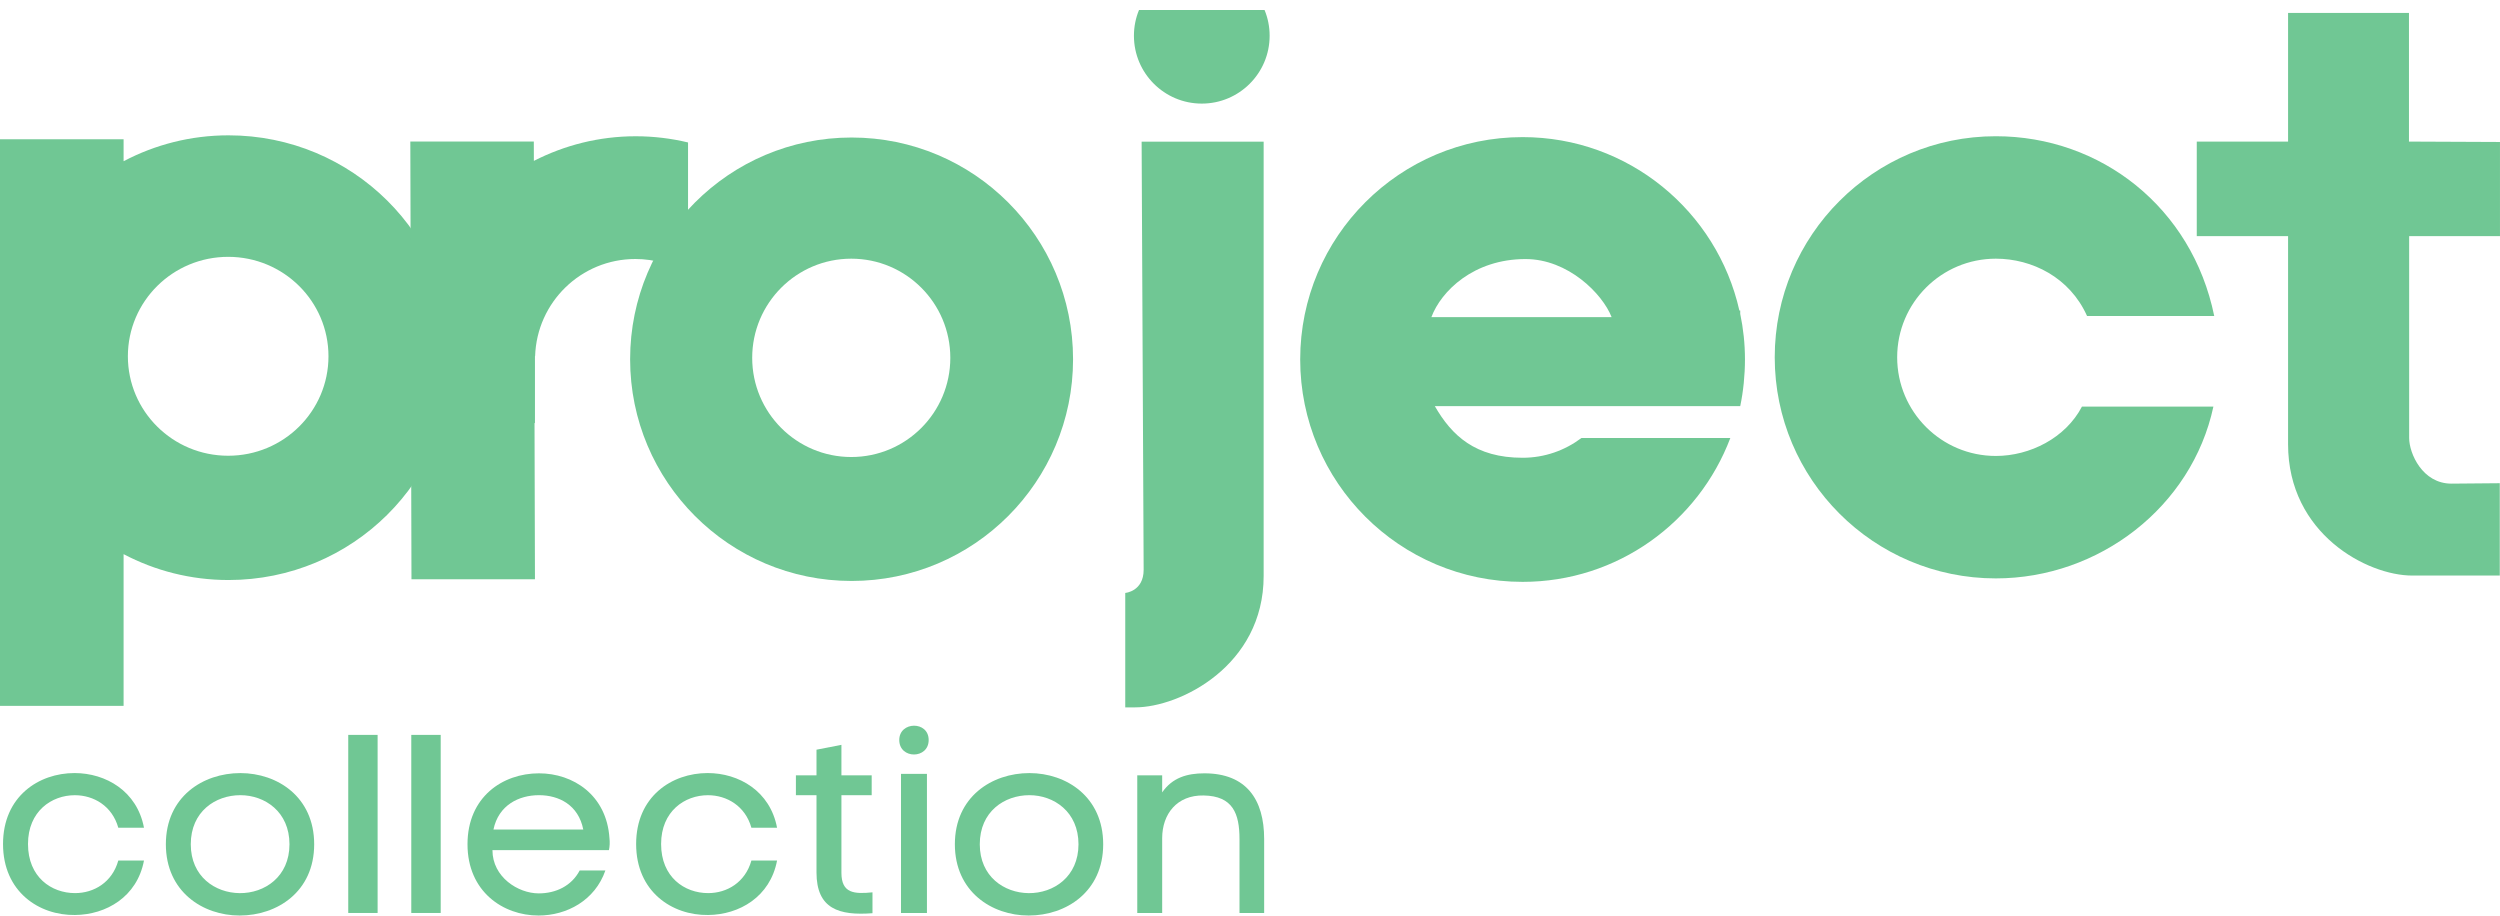
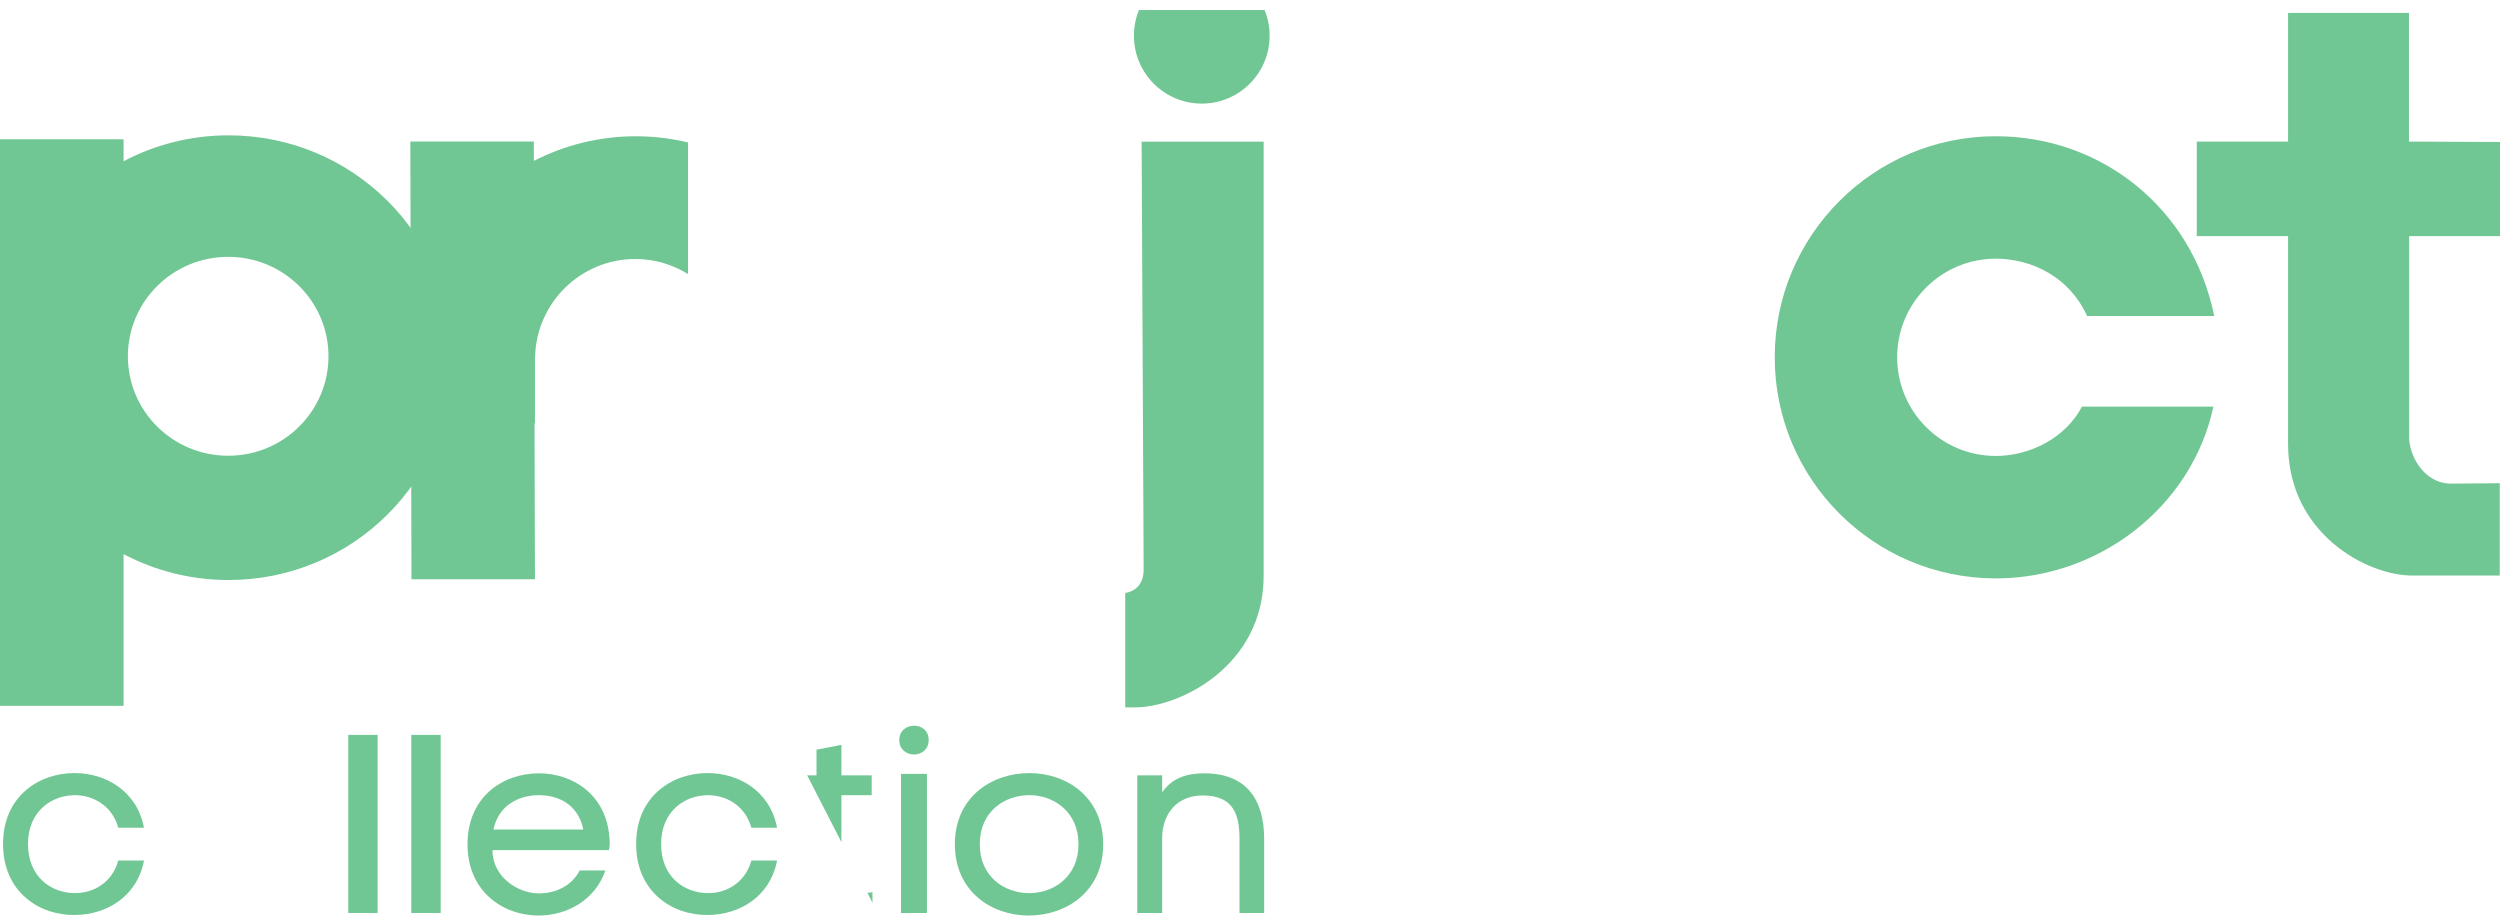
<svg xmlns="http://www.w3.org/2000/svg" xmlns:xlink="http://www.w3.org/1999/xlink" width="366.87pt" height="134.35pt" viewBox="0 0 366.87 134.35" version="1.1">
  <defs>
    <g>
      <symbol overflow="visible" id="glyph0-0">
        <path style="stroke:none;" d="M -0.062 0 L 33.891 0 L 33.891 -45.109 L -0.062 -45.109 Z M 16.875 -29.766 C 14.688 -33.188 13.469 -34.922 11.797 -37.375 L 22.031 -37.375 Z M 21.656 -22.484 C 23.062 -24.75 24.484 -26.875 25.844 -28.797 L 25.844 -16.359 Z M 7.984 -16.297 L 7.984 -28.734 C 10.891 -24.297 9.922 -25.906 12.109 -22.547 Z M 11.797 -7.734 C 14.109 -11.219 15.203 -12.828 16.875 -15.266 L 21.969 -7.734 Z M 11.797 -7.734 " />
      </symbol>
      <symbol overflow="visible" id="glyph0-1">
        <path style="stroke:none;" d="" />
      </symbol>
    </g>
    <clipPath id="clip1">
      <path d="M 0 113 L 22 113 L 22 134.352 L 0 134.352 Z M 0 113 " />
    </clipPath>
    <clipPath id="clip2">
-       <path d="M 24 113 L 47 113 L 47 134.352 L 24 134.352 Z M 24 113 " />
-     </clipPath>
+       </clipPath>
    <clipPath id="clip3">
      <path d="M 68 113 L 90 113 L 90 134.352 L 68 134.352 Z M 68 113 " />
    </clipPath>
    <clipPath id="clip4">
      <path d="M 93 113 L 115 113 L 115 134.352 L 93 134.352 Z M 93 113 " />
    </clipPath>
    <clipPath id="clip5">
-       <path d="M 116 109 L 129 109 L 129 134.352 L 116 134.352 Z M 116 109 " />
+       <path d="M 116 109 L 129 109 L 129 134.352 Z M 116 109 " />
    </clipPath>
    <clipPath id="clip6">
      <path d="M 140 113 L 162 113 L 162 134.352 L 140 134.352 Z M 140 113 " />
    </clipPath>
    <clipPath id="clip7">
      <path d="M 322 1 L 366.871 1 L 366.871 85 L 322 85 Z M 322 1 " />
    </clipPath>
  </defs>
  <g id="surface1">
    <g style="fill:rgb(44%, 78%, 58%);fill-opacity:1;">
      <use xlink:href="#glyph0-1" x="2.606" y="54.765" />
    </g>
    <g clip-path="url(#clip1)" clip-rule="nonzero">
      <path style=" stroke:none;fill-rule:nonzero;fill:rgb(44%, 78%, 58%);fill-opacity:1;" d="M 21.129 126.285 C 20.121 131.625 15.566 134.234 11.012 134.273 C 5.75 134.352 0.445 130.875 0.445 123.859 C 0.445 116.883 5.676 113.445 10.941 113.445 C 15.527 113.445 20.121 116.098 21.129 121.469 L 17.359 121.469 C 16.461 118.262 13.738 116.695 10.977 116.695 C 7.578 116.695 4.109 119.043 4.109 123.859 C 4.109 128.715 7.543 131.062 11.012 131.062 C 13.773 131.062 16.461 129.496 17.359 126.285 " />
    </g>
    <g clip-path="url(#clip2)" clip-rule="nonzero">
      <path style=" stroke:none;fill-rule:nonzero;fill:rgb(44%, 78%, 58%);fill-opacity:1;" d="M 35.164 134.352 C 29.754 134.352 24.34 130.84 24.34 123.895 C 24.34 116.918 29.789 113.449 35.273 113.449 C 40.723 113.449 46.105 116.953 46.105 123.895 C 46.105 130.879 40.652 134.352 35.164 134.352 M 35.164 131.066 C 38.82 131.102 42.48 128.672 42.48 123.895 C 42.48 119.117 38.859 116.691 35.273 116.691 C 31.617 116.691 27.996 119.086 27.996 123.895 C 27.996 128.641 31.578 131.027 35.164 131.066 " />
    </g>
    <path style=" stroke:none;fill-rule:nonzero;fill:rgb(44%, 78%, 58%);fill-opacity:1;" d="M 51.105 133.977 L 55.414 133.977 L 55.414 107.844 L 51.105 107.844 Z M 51.105 133.977 " />
    <path style=" stroke:none;fill-rule:nonzero;fill:rgb(44%, 78%, 58%);fill-opacity:1;" d="M 60.355 133.977 L 64.672 133.977 L 64.672 107.844 L 60.355 107.844 Z M 60.355 133.977 " />
    <g clip-path="url(#clip3)" clip-rule="nonzero">
      <path style=" stroke:none;fill-rule:nonzero;fill:rgb(44%, 78%, 58%);fill-opacity:1;" d="M 89.359 124.758 L 72.266 124.758 C 72.266 128.711 76.031 131.102 79.059 131.102 C 81.559 131.102 83.871 130.02 85.07 127.738 L 88.84 127.738 C 87.309 132.148 83.164 134.352 79.023 134.352 C 73.832 134.352 68.605 130.84 68.605 123.895 C 68.605 116.957 73.758 113.484 79.094 113.484 C 84.098 113.484 89.023 116.656 89.438 123.004 C 89.508 123.598 89.477 124.234 89.359 124.758 M 85.594 121.734 C 84.883 118.113 82.008 116.691 79.094 116.691 C 76.148 116.691 73.156 118.148 72.414 121.734 " />
    </g>
    <g clip-path="url(#clip4)" clip-rule="nonzero">
      <path style=" stroke:none;fill-rule:nonzero;fill:rgb(44%, 78%, 58%);fill-opacity:1;" d="M 114.031 126.285 C 113.023 131.625 108.473 134.234 103.922 134.273 C 98.652 134.352 93.352 130.875 93.352 123.859 C 93.352 116.883 98.582 113.445 103.844 113.445 C 108.434 113.445 113.023 116.098 114.031 121.469 L 110.266 121.469 C 109.367 118.262 106.641 116.695 103.883 116.695 C 100.484 116.695 97.016 119.043 97.016 123.859 C 97.016 128.715 100.445 131.062 103.922 131.062 C 106.68 131.062 109.367 129.496 110.266 126.285 " />
    </g>
    <g clip-path="url(#clip5)" clip-rule="nonzero">
      <path style=" stroke:none;fill-rule:nonzero;fill:rgb(44%, 78%, 58%);fill-opacity:1;" d="M 123.477 109.305 L 123.477 113.781 L 127.918 113.781 L 127.918 116.695 L 123.477 116.695 L 123.477 128.074 C 123.477 131.105 125.344 131.215 128.035 130.949 L 128.035 134.012 C 123.141 134.387 119.82 133.379 119.82 128.043 L 119.82 116.695 L 116.797 116.695 L 116.797 113.781 L 119.82 113.781 L 119.82 110.016 " />
    </g>
    <path style=" stroke:none;fill-rule:nonzero;fill:rgb(44%, 78%, 58%);fill-opacity:1;" d="M 136.281 108.594 C 136.281 111.43 131.965 111.43 131.965 108.594 C 131.965 105.832 136.281 105.758 136.281 108.594 M 136.027 113.559 L 132.219 113.559 L 132.219 133.977 L 136.027 133.977 " />
    <g clip-path="url(#clip6)" clip-rule="nonzero">
      <path style=" stroke:none;fill-rule:nonzero;fill:rgb(44%, 78%, 58%);fill-opacity:1;" d="M 150.949 134.352 C 145.539 134.352 140.125 130.84 140.125 123.895 C 140.125 116.918 145.574 113.449 151.059 113.449 C 156.512 113.449 161.891 116.953 161.891 123.895 C 161.891 130.879 156.438 134.352 150.949 134.352 M 150.949 131.066 C 154.605 131.102 158.266 128.672 158.266 123.895 C 158.266 119.117 154.645 116.691 151.059 116.691 C 147.402 116.691 143.781 119.086 143.781 123.895 C 143.781 128.641 147.367 131.027 150.949 131.066 " />
    </g>
    <path style=" stroke:none;fill-rule:nonzero;fill:rgb(44%, 78%, 58%);fill-opacity:1;" d="M 170.547 113.781 L 170.547 116.281 C 172.039 114.117 174.203 113.484 176.742 113.484 C 182.902 113.484 185.512 117.328 185.512 123.117 L 185.512 133.977 L 181.895 133.977 L 181.895 123.148 C 181.895 119.383 180.922 116.805 176.629 116.734 C 172.715 116.656 170.547 119.461 170.547 123 L 170.547 133.977 L 166.891 133.977 L 166.891 113.781 " />
    <path style=" stroke:none;fill-rule:nonzero;fill:rgb(44%, 78%, 58%);fill-opacity:1;" d="M 33.535 19.859 C 27.969 19.859 22.734 21.238 18.137 23.66 L 18.137 20.438 L 0 20.438 L 0 103.582 L 18.137 103.582 L 18.137 81.32 C 22.734 83.738 27.969 85.117 33.535 85.117 C 51.711 85.117 66.449 70.508 66.449 52.492 C 66.449 34.469 51.711 19.859 33.535 19.859 M 33.484 66.879 C 25.355 66.879 18.766 60.348 18.766 52.281 C 18.766 44.223 25.355 37.691 33.484 37.691 C 41.617 37.691 48.203 44.223 48.203 52.281 C 48.203 60.348 41.617 66.879 33.484 66.879 " />
-     <path style=" stroke:none;fill-rule:nonzero;fill:rgb(44%, 78%, 58%);fill-opacity:1;" d="M 124.969 20.18 C 107.02 20.18 92.469 34.75 92.469 52.719 C 92.469 70.684 107.02 85.254 124.969 85.254 C 142.922 85.254 157.469 70.684 157.469 52.719 C 157.469 34.75 142.922 20.18 124.969 20.18 M 124.922 67.066 C 116.895 67.066 110.383 60.551 110.383 52.512 C 110.383 44.477 116.895 37.961 124.922 37.961 C 132.953 37.961 139.457 44.477 139.457 52.512 C 139.457 60.551 132.953 67.066 124.922 67.066 " />
    <path style=" stroke:none;fill-rule:nonzero;fill:rgb(44%, 78%, 58%);fill-opacity:1;" d="M 93.293 19.996 C 87.902 19.996 82.836 21.312 78.344 23.609 L 78.336 20.766 L 60.215 20.766 L 60.383 85.004 L 78.504 85.004 L 78.441 62.109 C 78.465 62.086 78.48 62.07 78.504 62.047 L 78.504 52.781 C 78.504 52.77 78.496 52.758 78.496 52.746 C 78.496 52.738 78.504 52.719 78.504 52.711 L 78.504 52.266 L 78.527 52.266 C 78.781 44.344 85.262 38.008 93.242 38.008 C 96.086 38.008 98.723 38.828 100.969 40.227 L 100.969 20.906 C 98.508 20.316 95.938 19.996 93.293 19.996 " />
    <path style=" stroke:none;fill-rule:nonzero;fill:rgb(44%, 78%, 58%);fill-opacity:1;" d="M 305.523 59.668 C 303.121 64.27 297.895 66.91 292.883 66.91 C 284.887 66.91 278.406 60.43 278.406 52.434 C 278.406 44.441 284.887 37.961 292.883 37.961 C 298.199 37.961 303.738 40.707 306.27 46.371 L 324.934 46.371 C 321.672 30.426 308.273 19.992 292.883 19.992 C 274.965 19.992 260.438 34.516 260.438 52.434 C 260.438 70.352 274.965 84.879 292.883 84.879 C 307.996 84.879 321.645 74.418 324.812 59.668 " />
-     <path style=" stroke:none;fill-rule:nonzero;fill:rgb(44%, 78%, 58%);fill-opacity:1;" d="M 223.438 67.176 C 216.5 67.176 213.047 63.926 210.559 59.602 L 255.375 59.602 C 255.828 57.441 256.07 55.047 256.07 52.75 C 256.07 50.457 255.828 48.223 255.375 46.059 L 255.375 45.57 L 255.25 45.57 C 251.973 31.004 238.988 20.121 223.438 20.121 C 205.414 20.121 190.801 34.727 190.801 52.75 C 190.801 70.773 205.414 85.387 223.438 85.387 C 237.395 85.387 249.258 76.605 253.922 64.277 L 232.074 64.277 C 229.664 66.09 226.684 67.176 223.438 67.176 M 223.867 38.016 C 230.109 38.016 235.164 43.105 236.504 46.543 L 210.051 46.543 C 211.488 42.703 216.266 38.016 223.867 38.016 " />
    <path style=" stroke:none;fill-rule:nonzero;fill:rgb(44%, 78%, 58%);fill-opacity:1;" d="M 167.148 1.465 C 166.668 2.629 166.402 3.902 166.402 5.246 C 166.402 10.738 170.859 15.203 176.359 15.203 C 181.859 15.203 186.316 10.738 186.316 5.246 C 186.316 3.902 186.051 2.629 185.57 1.465 " />
    <path style=" stroke:none;fill-rule:nonzero;fill:rgb(44%, 78%, 58%);fill-opacity:1;" d="M 167.531 20.785 L 167.828 83.609 C 167.828 86.797 165.129 87.012 165.129 87.012 L 165.129 103.805 L 166.59 103.805 C 173.129 103.805 185.438 97.715 185.438 84.523 L 185.438 20.785 " />
    <g clip-path="url(#clip7)" clip-rule="nonzero">
      <path style=" stroke:none;fill-rule:nonzero;fill:rgb(44%, 78%, 58%);fill-opacity:1;" d="M 359.746 70.973 C 355.477 70.973 353.539 66.531 353.539 64.27 L 353.539 34.656 L 366.867 34.656 L 366.867 20.836 L 353.512 20.777 L 353.512 1.898 L 335.77 1.898 L 335.77 20.777 L 322.371 20.777 L 322.371 34.656 L 335.77 34.656 L 335.77 65.18 C 335.77 78.375 347.434 84.461 353.973 84.461 L 366.836 84.461 L 366.836 70.91 C 366.836 70.91 360.398 70.973 359.746 70.973 " />
    </g>
  </g>
</svg>